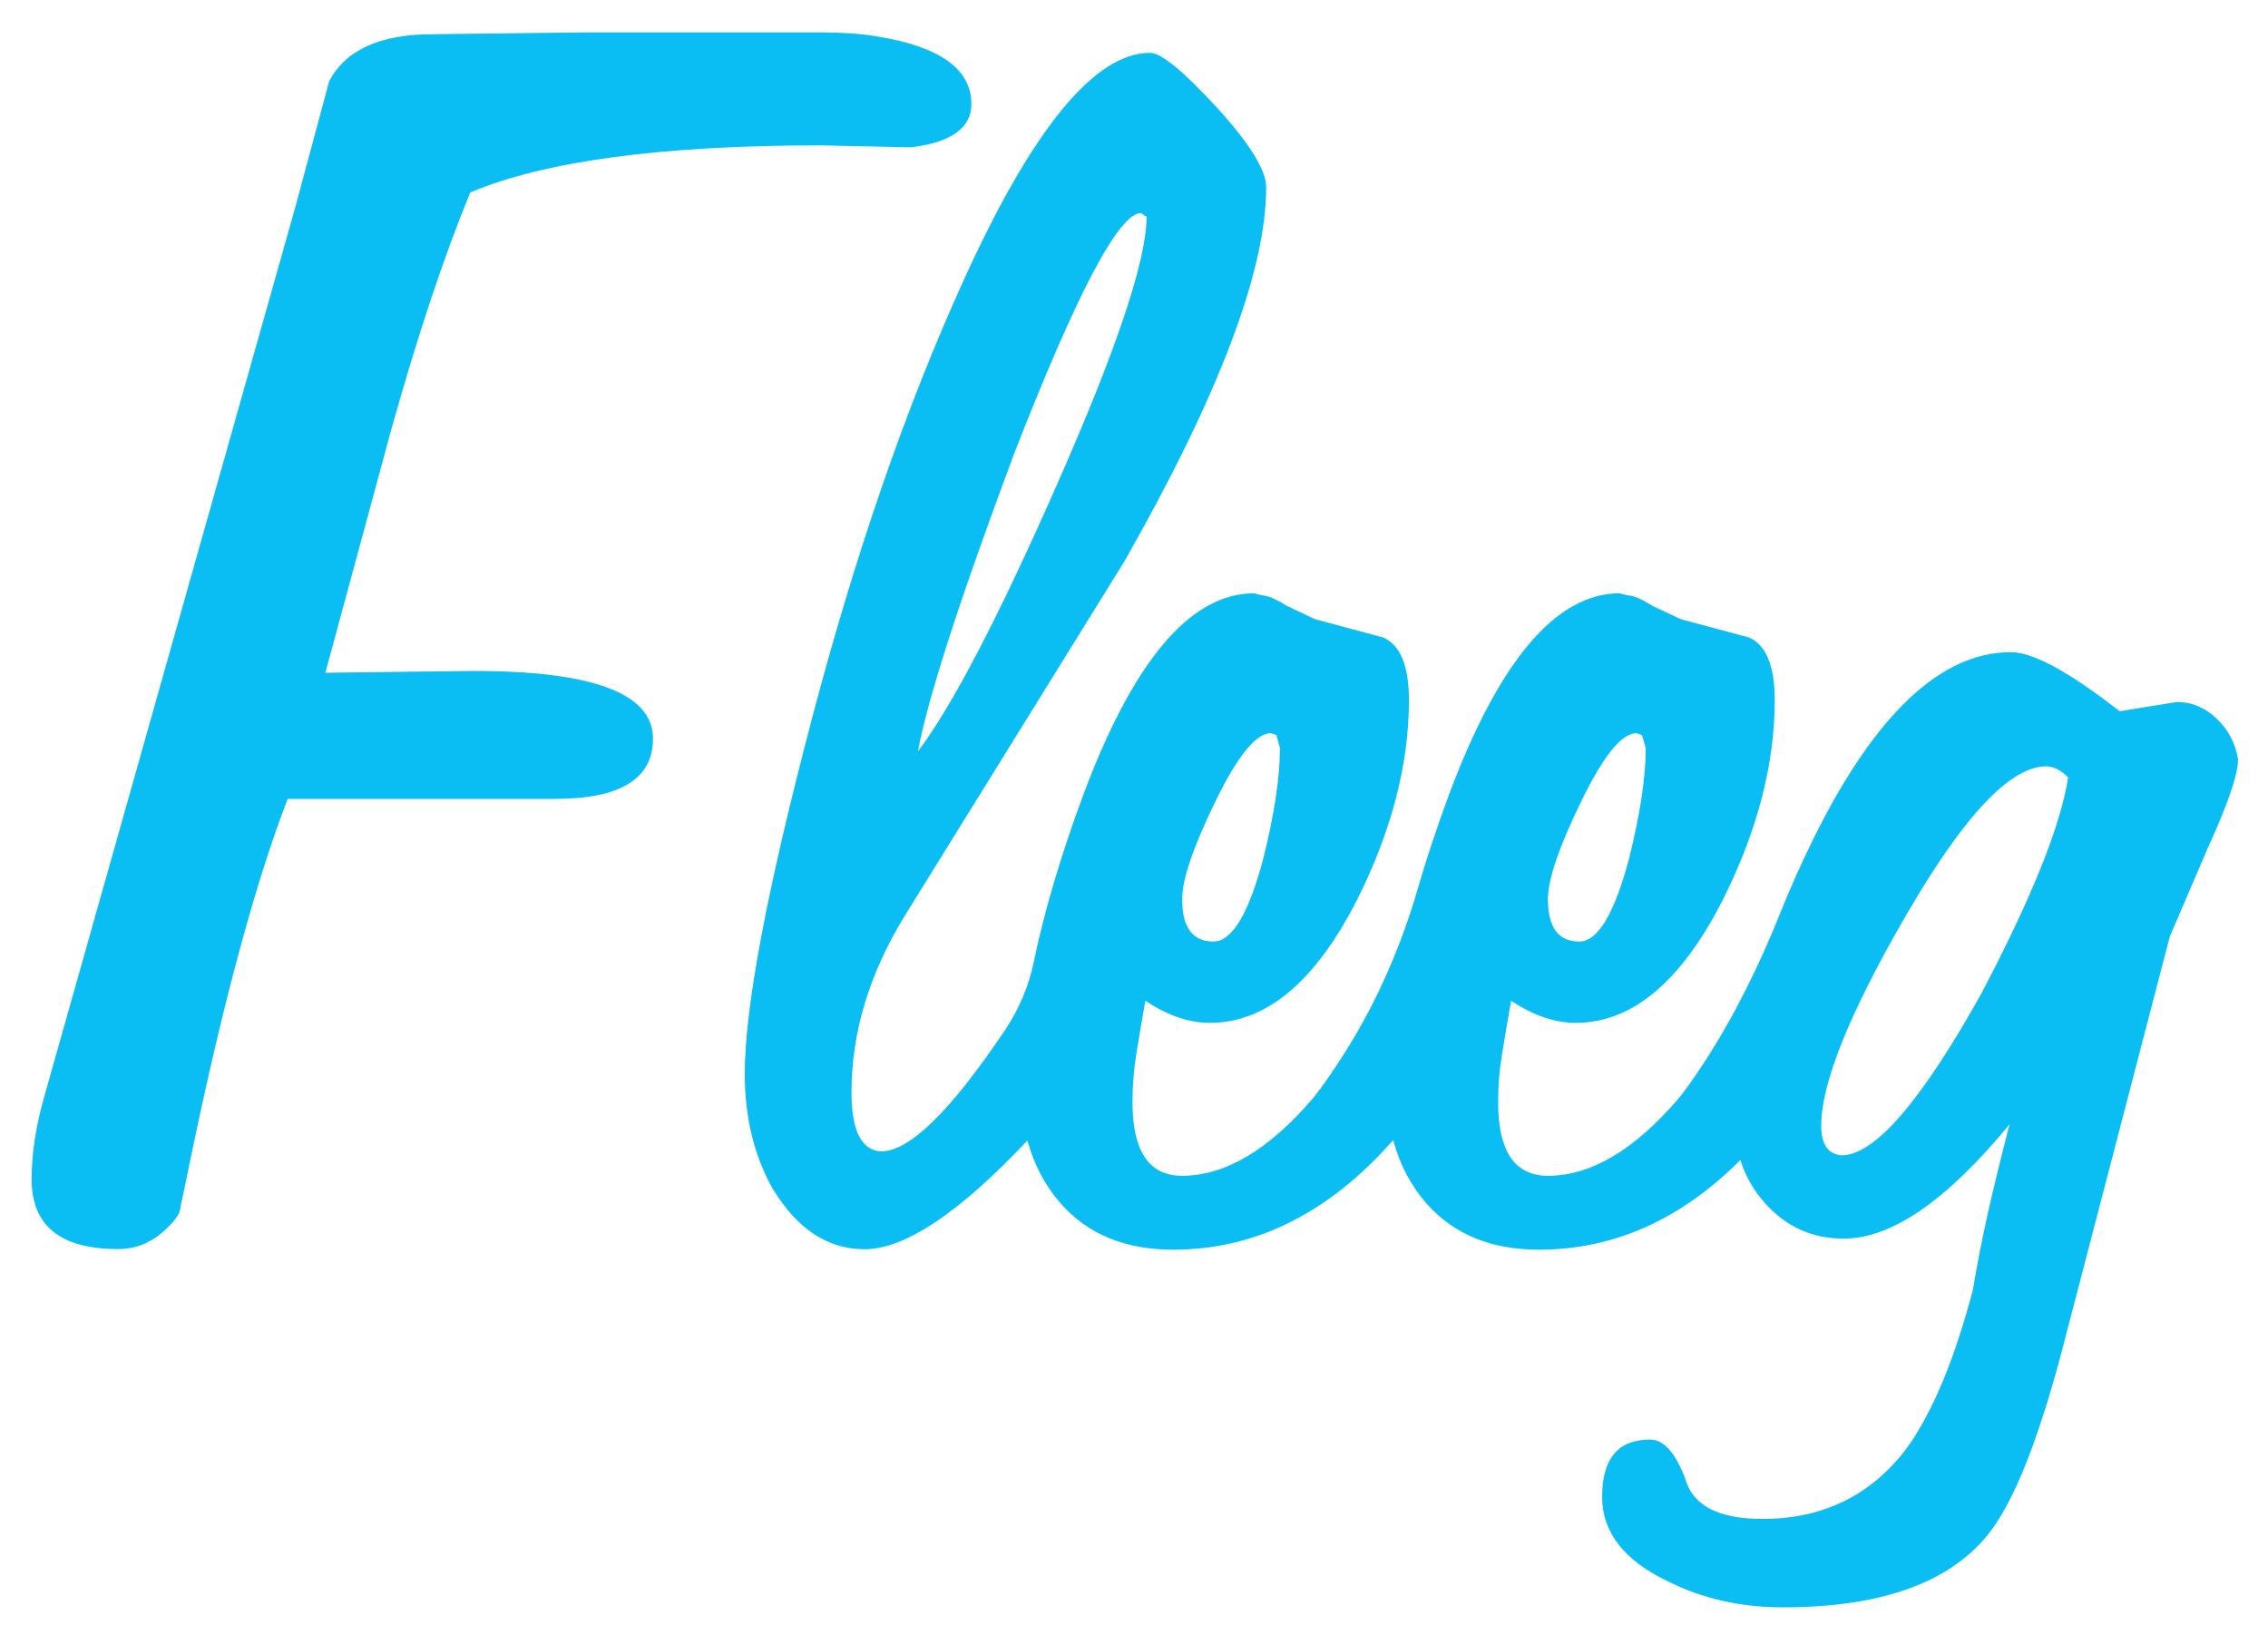
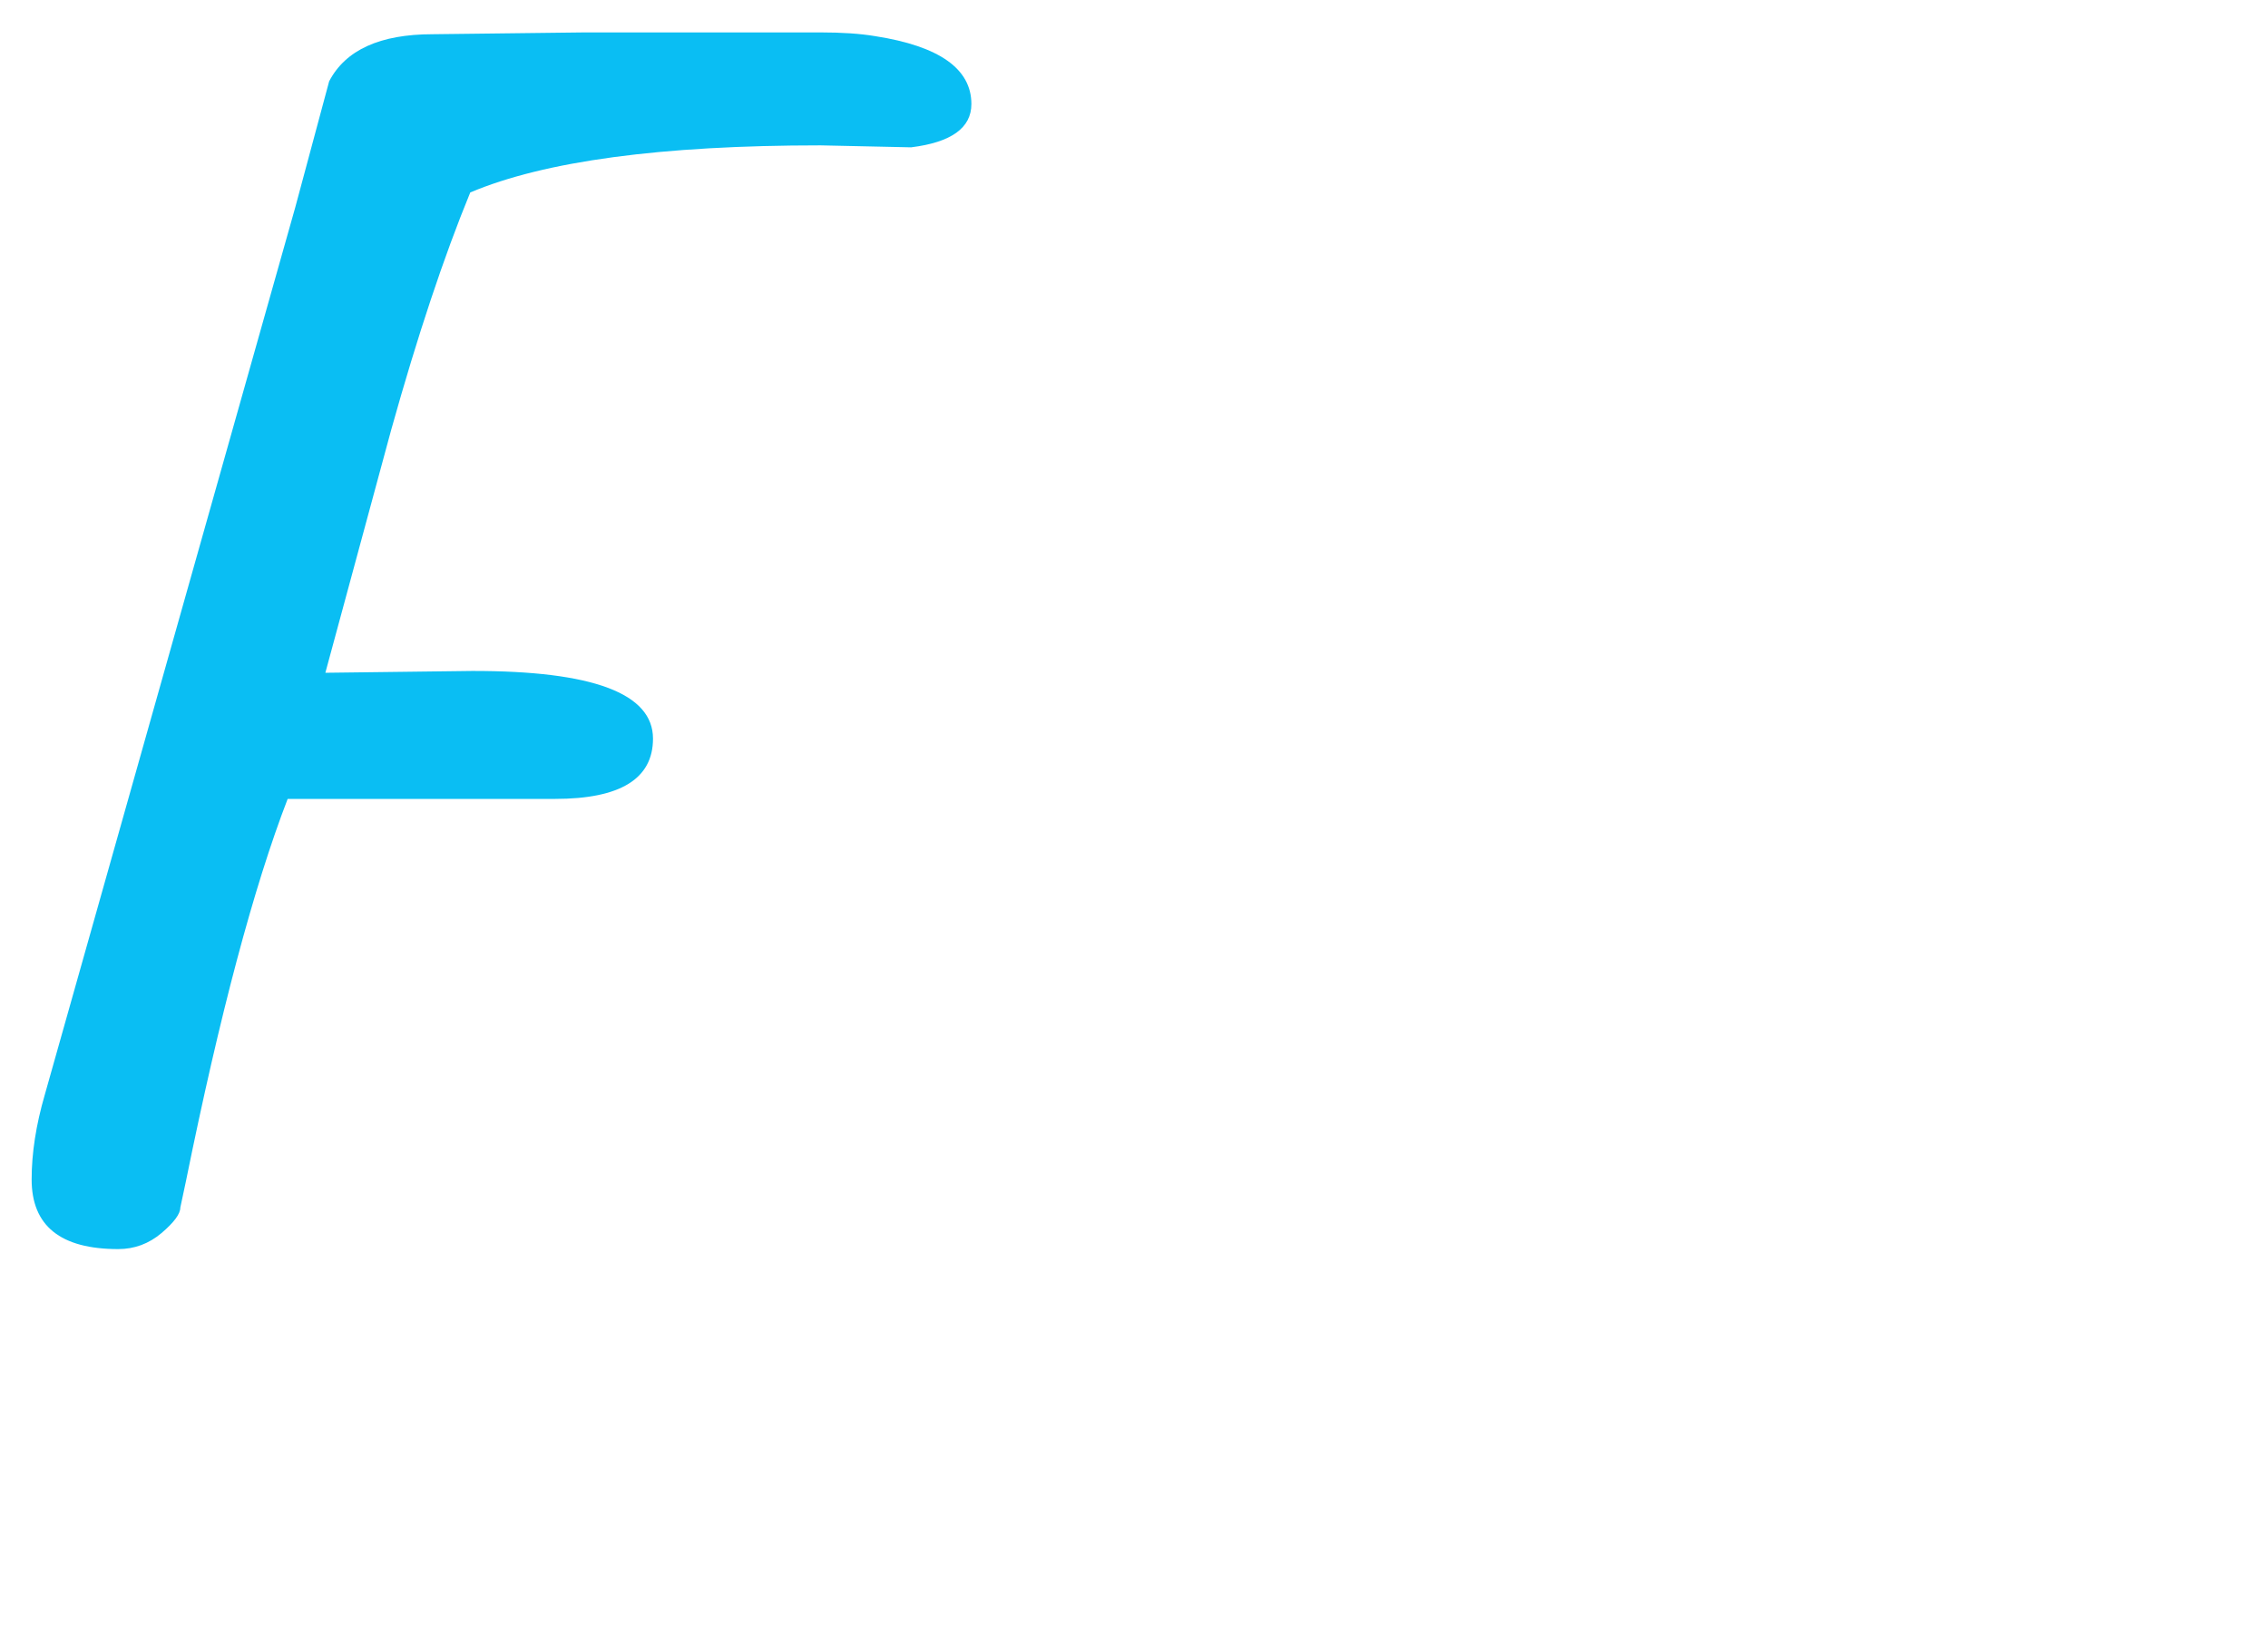
<svg xmlns="http://www.w3.org/2000/svg" version="1.1" id="Camada_1" x="0px" y="0px" viewBox="0 0 1498 1080" style="enable-background:new 0 0 1498 1080;" xml:space="preserve">
  <style type="text/css">
	.st0{fill:#0ABEF3;}
	.st1{fill:#FFFFFF;}
</style>
  <g>
    <g>
-       <path class="st0" d="M1464,474.5c-7.7-7.3-16.4-10.9-26.2-10.9l-37.8,6.1c-33.3-26-57.2-39-71.8-39c-46.3,0-89.7,41-130.3,122.9    c-8.2,16.6-15.4,32.8-21.7,48.5c-13.8,34.5-30.1,67.9-50.3,99.1c-6.5,9.9-12.1,17.9-17.1,24.1c-29.2,34.1-58,51.2-86.4,51.2    c-21.9,0-32.9-16.2-32.9-48.7c0-10.5,0.8-20.9,2.5-31c1.6-10.1,3.6-22.1,6.1-35.9c14.6,9.7,28.8,14.6,42.6,14.6    c37.3,0,69.8-27.2,97.4-81.6c22.7-45.4,34.1-89.3,34.1-131.5c0-22.7-5.7-36.5-17-41.4l-45.1-12.1l-18.3-8.6    c-6.5-4-11.1-6.2-14-6.7c-2.8-0.4-5.5-1-7.9-1.8c-42.2,0-79.9,44.6-113.2,133.9c-7.8,21.3-14.6,41.6-20.2,61    c-10.9,37.5-26.4,73.5-47.1,106.6c-8.6,13.7-16,24.4-22.2,32c-29.2,34.1-58,51.2-86.4,51.2c-21.9,0-32.8-16.2-32.8-48.7    c0-10.5,0.8-20.9,2.4-31c1.6-10.1,3.7-22.1,6.1-35.9c14.6,9.7,28.8,14.6,42.6,14.6c37.3,0,69.8-27.2,97.4-81.6    c22.7-45.4,34.1-89.3,34.1-131.5c0-22.7-5.7-36.5-17-41.4l-45.1-12.1l-18.2-8.6c-6.5-4-11.2-6.2-14-6.7c-2.8-0.4-5.5-1-7.9-1.8    c-42.2,0-79.9,44.6-113.2,133.9c-14.7,39.9-25.5,76.3-32.4,109.5c-3.3,16.2-9.9,31.5-19.1,45.3c-0.1,0.1-0.1,0.2-0.2,0.2    c-35.7,53.2-62.9,79.7-81.6,79.7c-13-0.8-19.5-13.8-19.5-38.9c0-39.8,11.8-78.7,35.3-116.9l144.9-233.8    c62.4-109.6,93.7-191.9,93.7-247.1c0-11.3-10.9-29-32.8-52.9c-22-23.9-36.6-35.9-43.9-35.9c-36.5,0-77.5,49.9-122.9,149.7    c-38.1,83.6-71.8,181-101,292.2c-29.2,111.2-43.8,188.7-43.8,232.5c0,28.4,6.1,53.6,18.3,75.5c16.2,26.8,36.5,40.2,60.8,40.2    c26.6,0,62.5-23.9,107.6-71.8c4.4,16,11.7,29.9,22,41.6c17.9,20.3,42.6,30.5,74.3,30.5c54.4,0,102.8-24.1,145.3-72.4    c4.3,16.2,11.7,30.1,22,41.9c17.9,20.3,42.6,30.5,74.3,30.5c49.2,0,93.5-19.7,133-59.2c3.4,10.8,9,20.6,17.1,29.4    c13.8,15,30.8,22.5,51.1,22.5c31.7,0,68.2-25.2,109.6-75.5c-5.7,21.9-10.3,41-14,57.2c-3.7,16.2-7.1,33.7-10.3,52.4    c-12.2,46.2-26.8,81.1-43.9,104.7c-23.5,30.8-55.1,46.3-95,46.3c-29.2,0-46.2-8.9-51.1-26.8c-6.5-17.1-14.2-25.6-23.2-25.6    c-21.1,0-31.6,12.6-31.6,37.8c0,23.5,14.6,42.2,43.8,56c22.7,11.3,47.9,17,75.5,17c64.1,0,109.1-15.8,135.1-47.5    c17.9-21.9,35.3-66.5,52.4-133.9l68.2-261.8l25.6-59.6c13-28.4,19.4-47.5,19.4-57.2C1476.4,490.7,1471.8,481.8,1464,474.5z     M1044.4,529.2c14.6-30,26.7-45,36.5-45l3.6,1.2l2.5,8.5c0,19.5-3.7,43.8-11,73.1c-9.7,36.5-20.7,54.8-32.9,54.8    c-13.8,0-20.7-9.3-20.7-28C1022.4,580.8,1029.7,559.3,1044.4,529.2z M802.8,529.2c14.6-30,26.8-45,36.5-45l3.7,1.2l2.4,8.5    c0,19.5-3.7,43.8-11,73.1c-9.7,36.5-20.7,54.8-32.9,54.8c-13.8,0-20.7-9.3-20.7-28C780.8,580.8,788.1,559.3,802.8,529.2z     M669.6,300.2c41.4-106.3,69.4-159.5,84-159.5l3.7,2.5c0,28.4-19.5,86.8-58.5,175.3c-38.9,88.4-69.8,147.7-92.5,177.7    C612.7,461.3,633.9,395.9,669.6,300.2z M1308.8,655.9c-39.8,71.4-70.6,107.1-92.5,107.1c-8.9-0.8-13.4-7.3-13.4-19.5    c0-28.4,18.9-75.1,56.6-140c37.7-64.9,68.4-97.4,91.9-97.4c4.9,0,9.7,2.4,14.6,7.3C1361.1,545.1,1342.1,592.6,1308.8,655.9z" />
-     </g>
+       </g>
    <g>
      <path class="st0" d="M431.3,487.8c0,26.5-21.6,39.8-64.7,39.8H190c-22.4,58.1-44.8,142.2-67.2,252.5l-3.7,17.4    c0,4.2-4.2,9.8-12.4,16.8c-8.3,7-17.8,10.6-28.6,10.6c-38.1,0-57.2-15.3-57.2-46c0-17.4,2.9-36.1,8.7-56L195,137l22.4-83.3    c10.8-20.7,33.6-31.1,68.4-31.1l100.8-1.2h100.8c21.6,0,39.6,0,54.1,0c14.5,0,26.7,0.8,36.7,2.5c42.3,6.6,63.4,21.6,63.4,44.8    c0,15.8-13.3,25.3-39.8,28.6L542,96c-105.3,0-182.4,10.4-231.4,31.1c-17.4,42.3-34.8,94.5-52.2,156.7l-43.5,160.5l97-1.2    C391.5,443,431.3,457.9,431.3,487.8z" />
    </g>
  </g>
</svg>